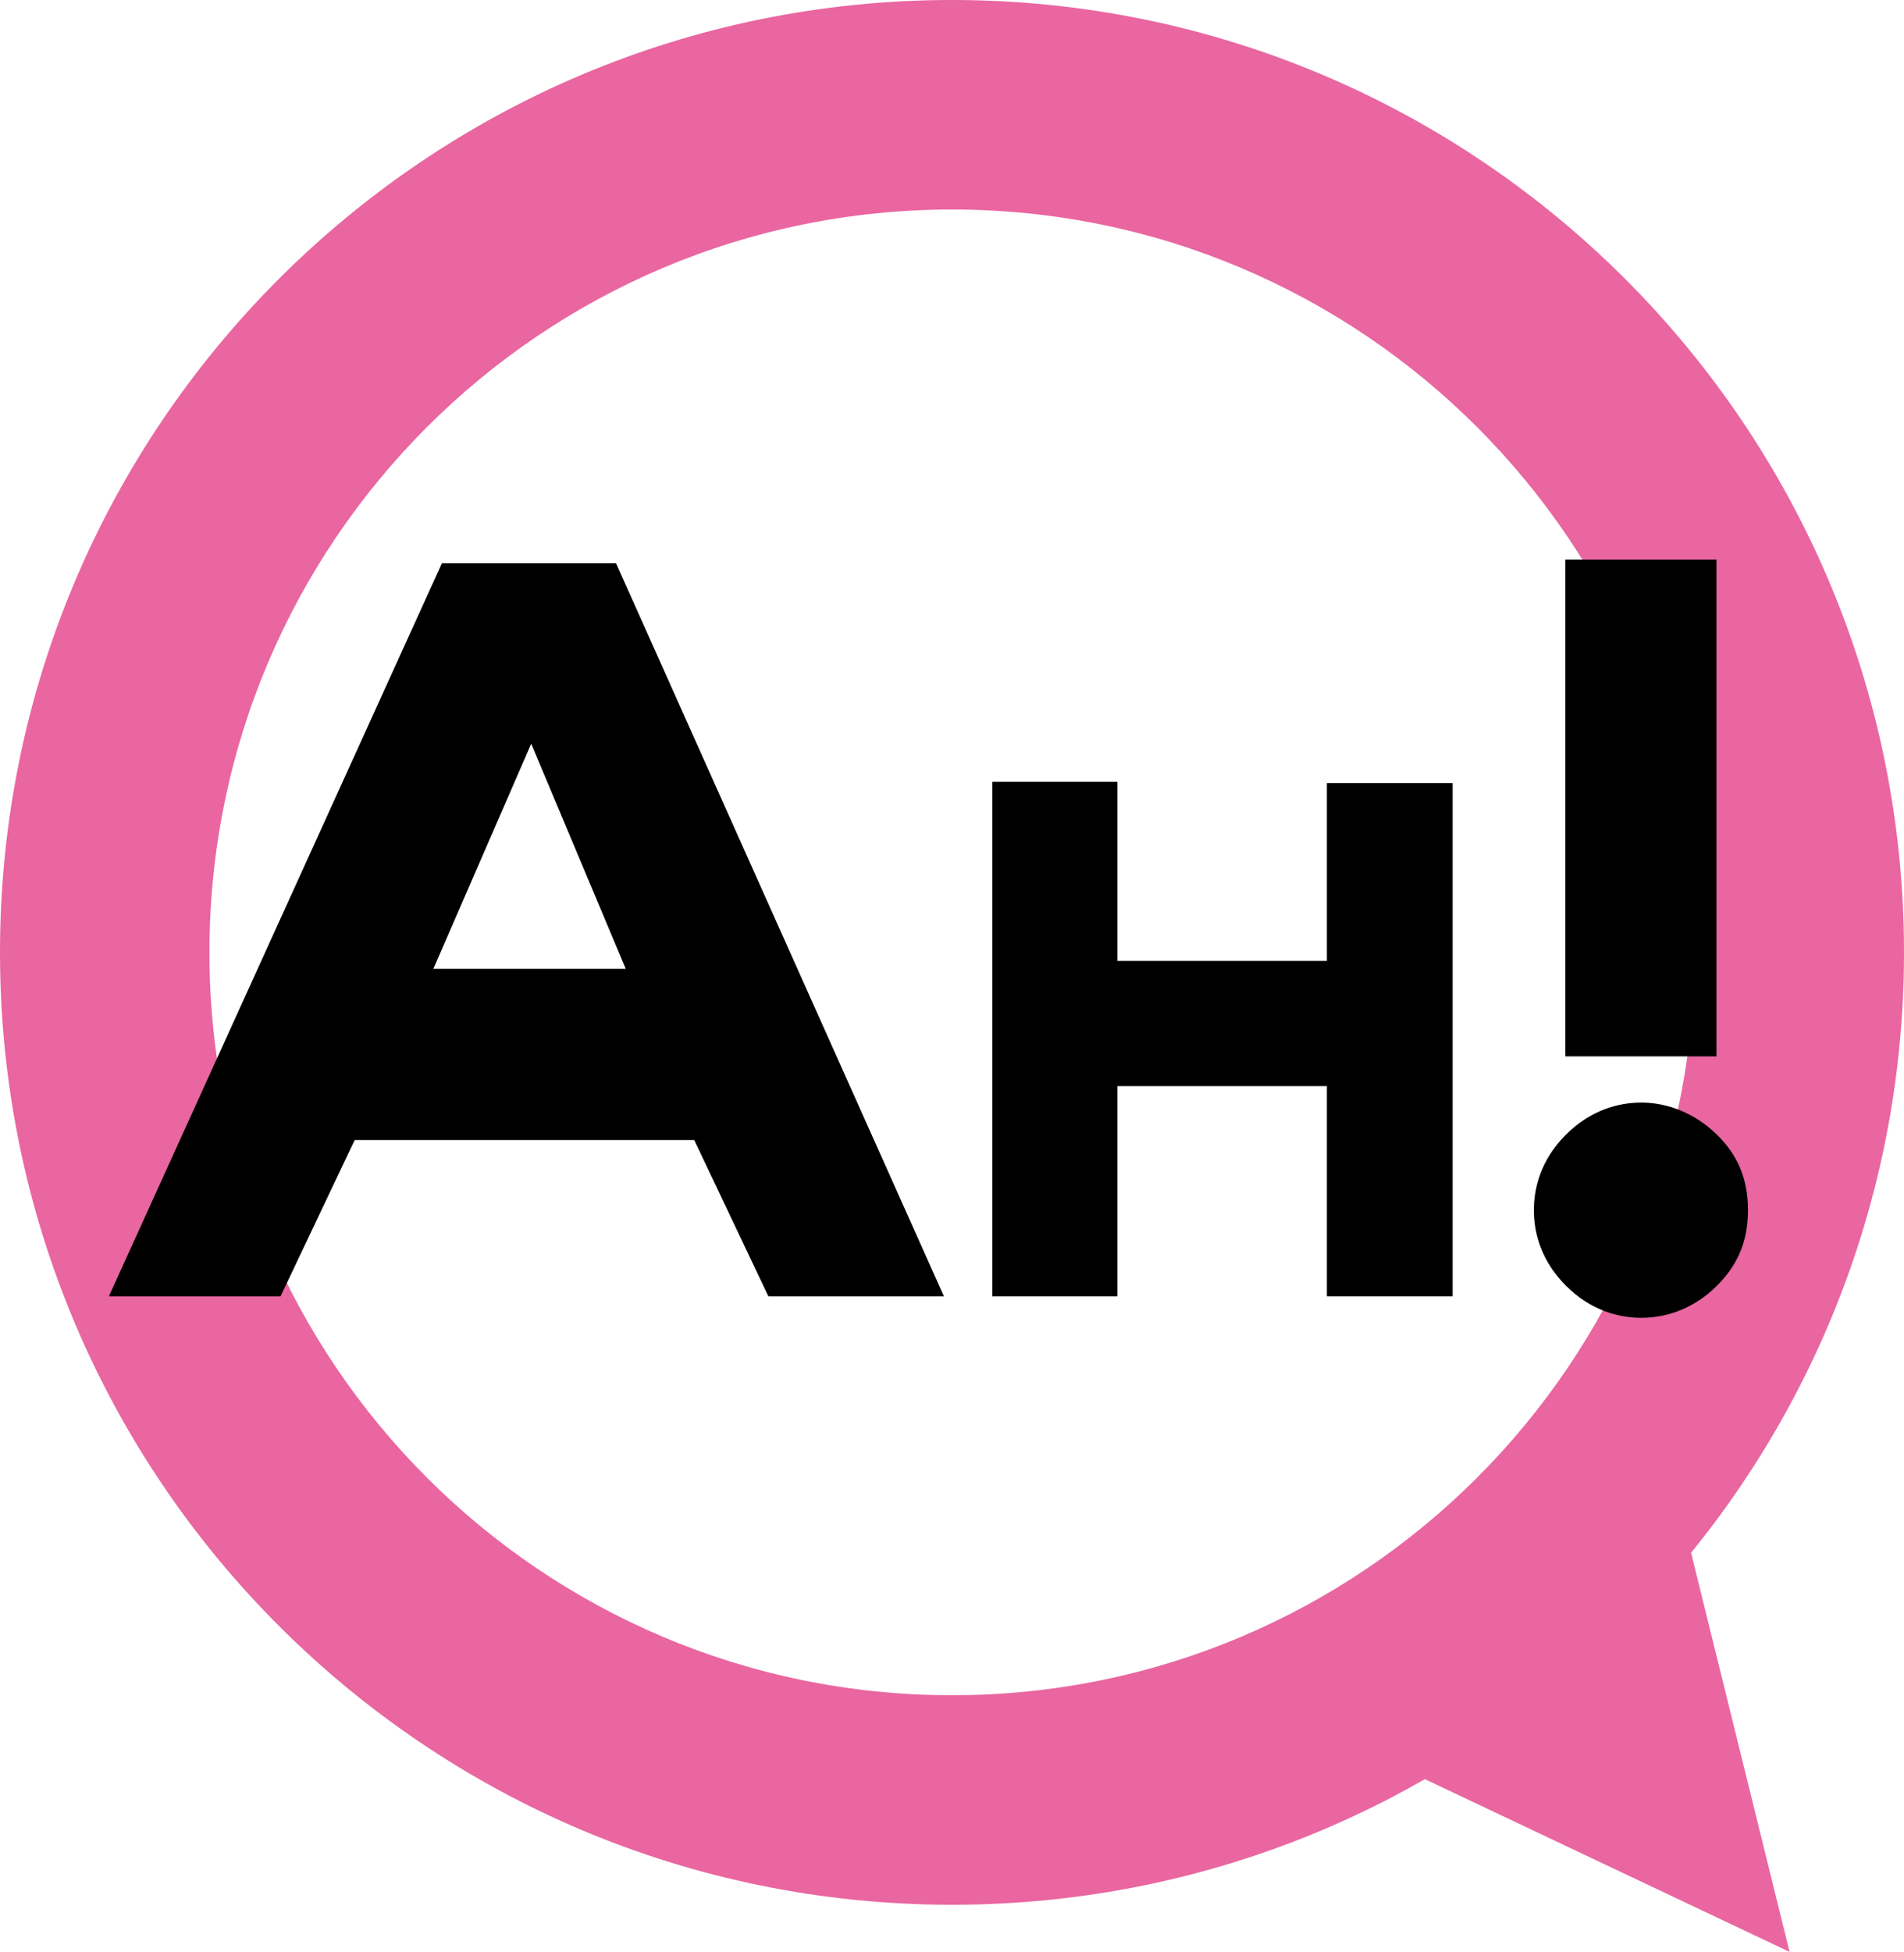
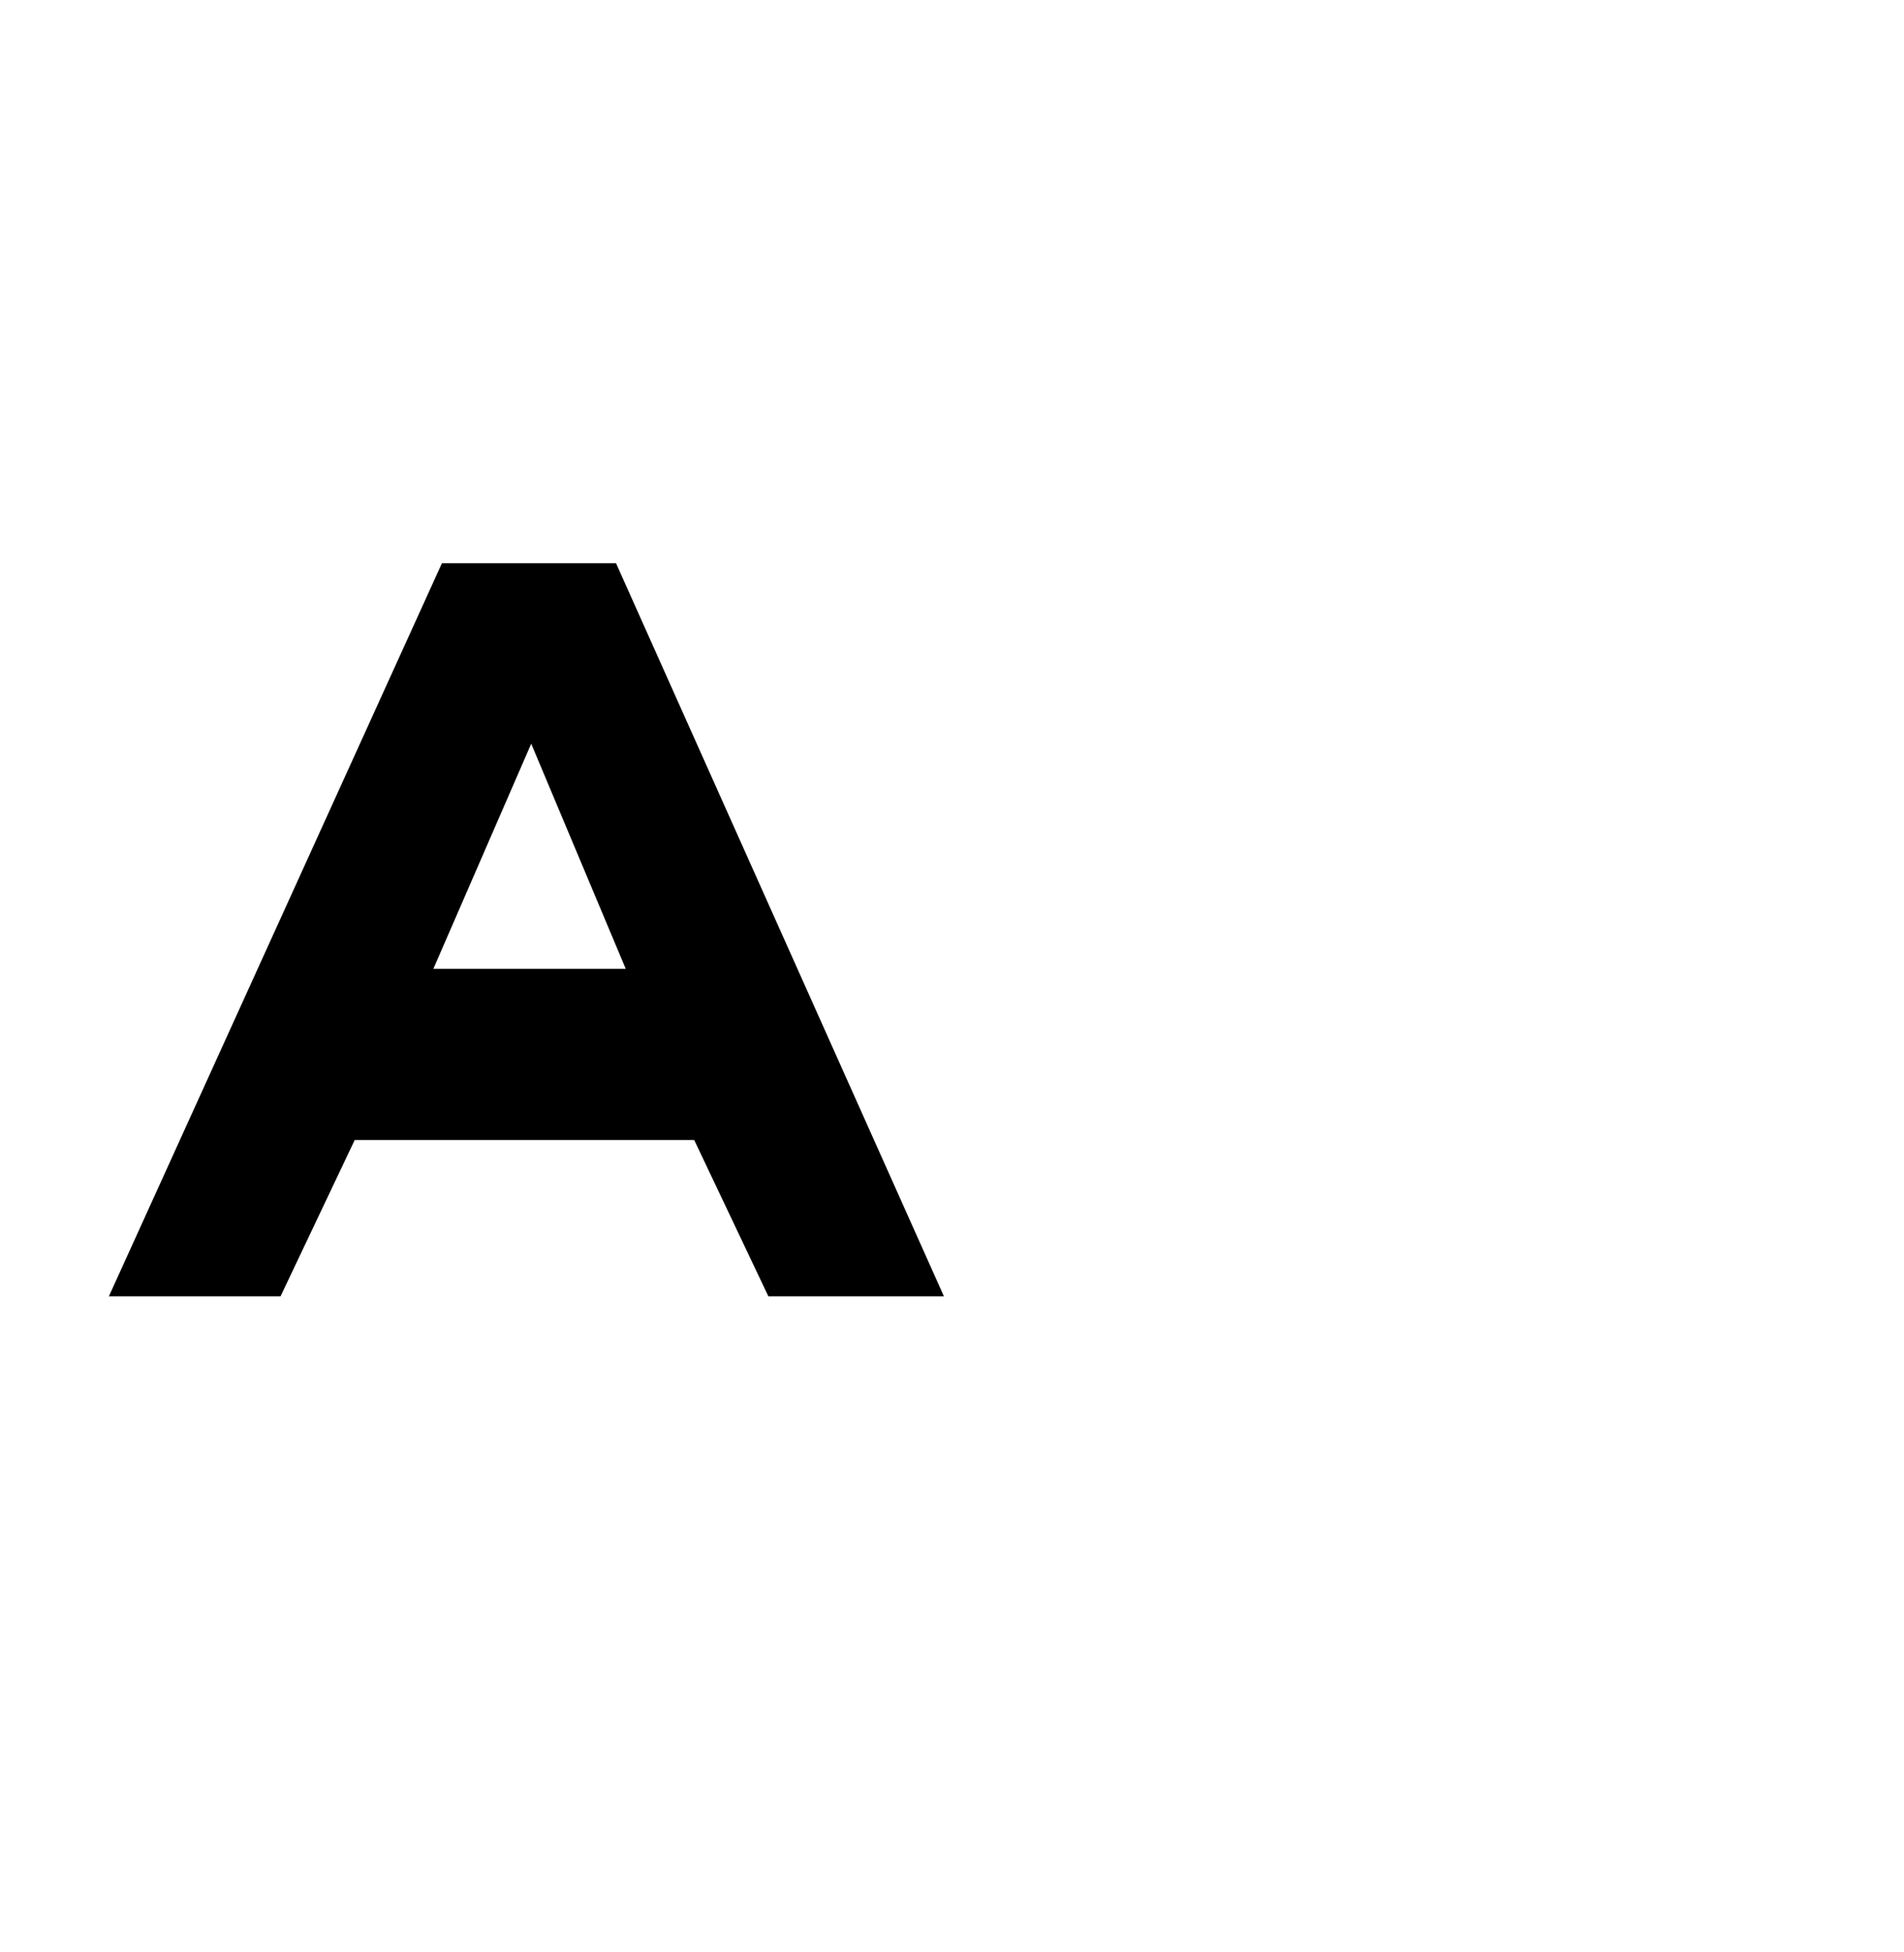
<svg xmlns="http://www.w3.org/2000/svg" id="_レイヤー_1" data-name="レイヤー_1" version="1.1" viewBox="0 0 200 204.95">
  <defs>
    <style>
      .st0 {
        fill: none;
      }

      .st1 {
        fill: #e966a0;
      }
    </style>
  </defs>
-   <path class="st1" d="M100,0C44.77,0,0,44.77,0,100s44.77,100,100,100,100-44.77,100-100S155.23,0,100,0ZM100,178c-43.08,0-78-34.92-78-78S56.92,22,100,22s78,34.92,78,78-34.92,78-78,78Z" />
-   <polygon class="st1" points="177.63 163.03 187.98 204.95 149.67 186.81 177.63 163.03" />
  <g>
    <line class="st0" x1="93.32" y1="100" x2="106.68" y2="100" />
    <line class="st0" x1="100" y1="106.68" x2="100" y2="93.32" />
  </g>
  <g>
    <g>
-       <path d="M164.49,135c-1.41-1.41-3.37-4.02-3.37-7.93s1.95-6.52,3.37-7.93c2.61-2.61,5.54-3.37,7.93-3.37,2.72,0,5.65,1.09,8.04,3.48,1.85,1.85,3.15,4.24,3.15,7.82s-1.3,5.97-3.26,7.93c-2.28,2.28-5.11,3.37-7.93,3.37-2.39,0-5.32-.76-7.93-3.37Z" />
-       <rect x="164.42" y="58.76" width="15.88" height="52.16" />
-     </g>
+       </g>
    <path d="M99.14,136.11h-18.43l-7.79-16.41h-35.66l-7.79,16.41H11.44L46.42,59.14h18.29l34.44,76.97ZM45.52,101.73h20.21l-9.93-23.64-10.28,23.64Z" />
-     <path d="M152.59,136.11h-13.21v-22.07h-22v22.07h-13.14v-54.02h13.14v18.81h22v-18.66h13.21v53.87Z" />
  </g>
</svg>